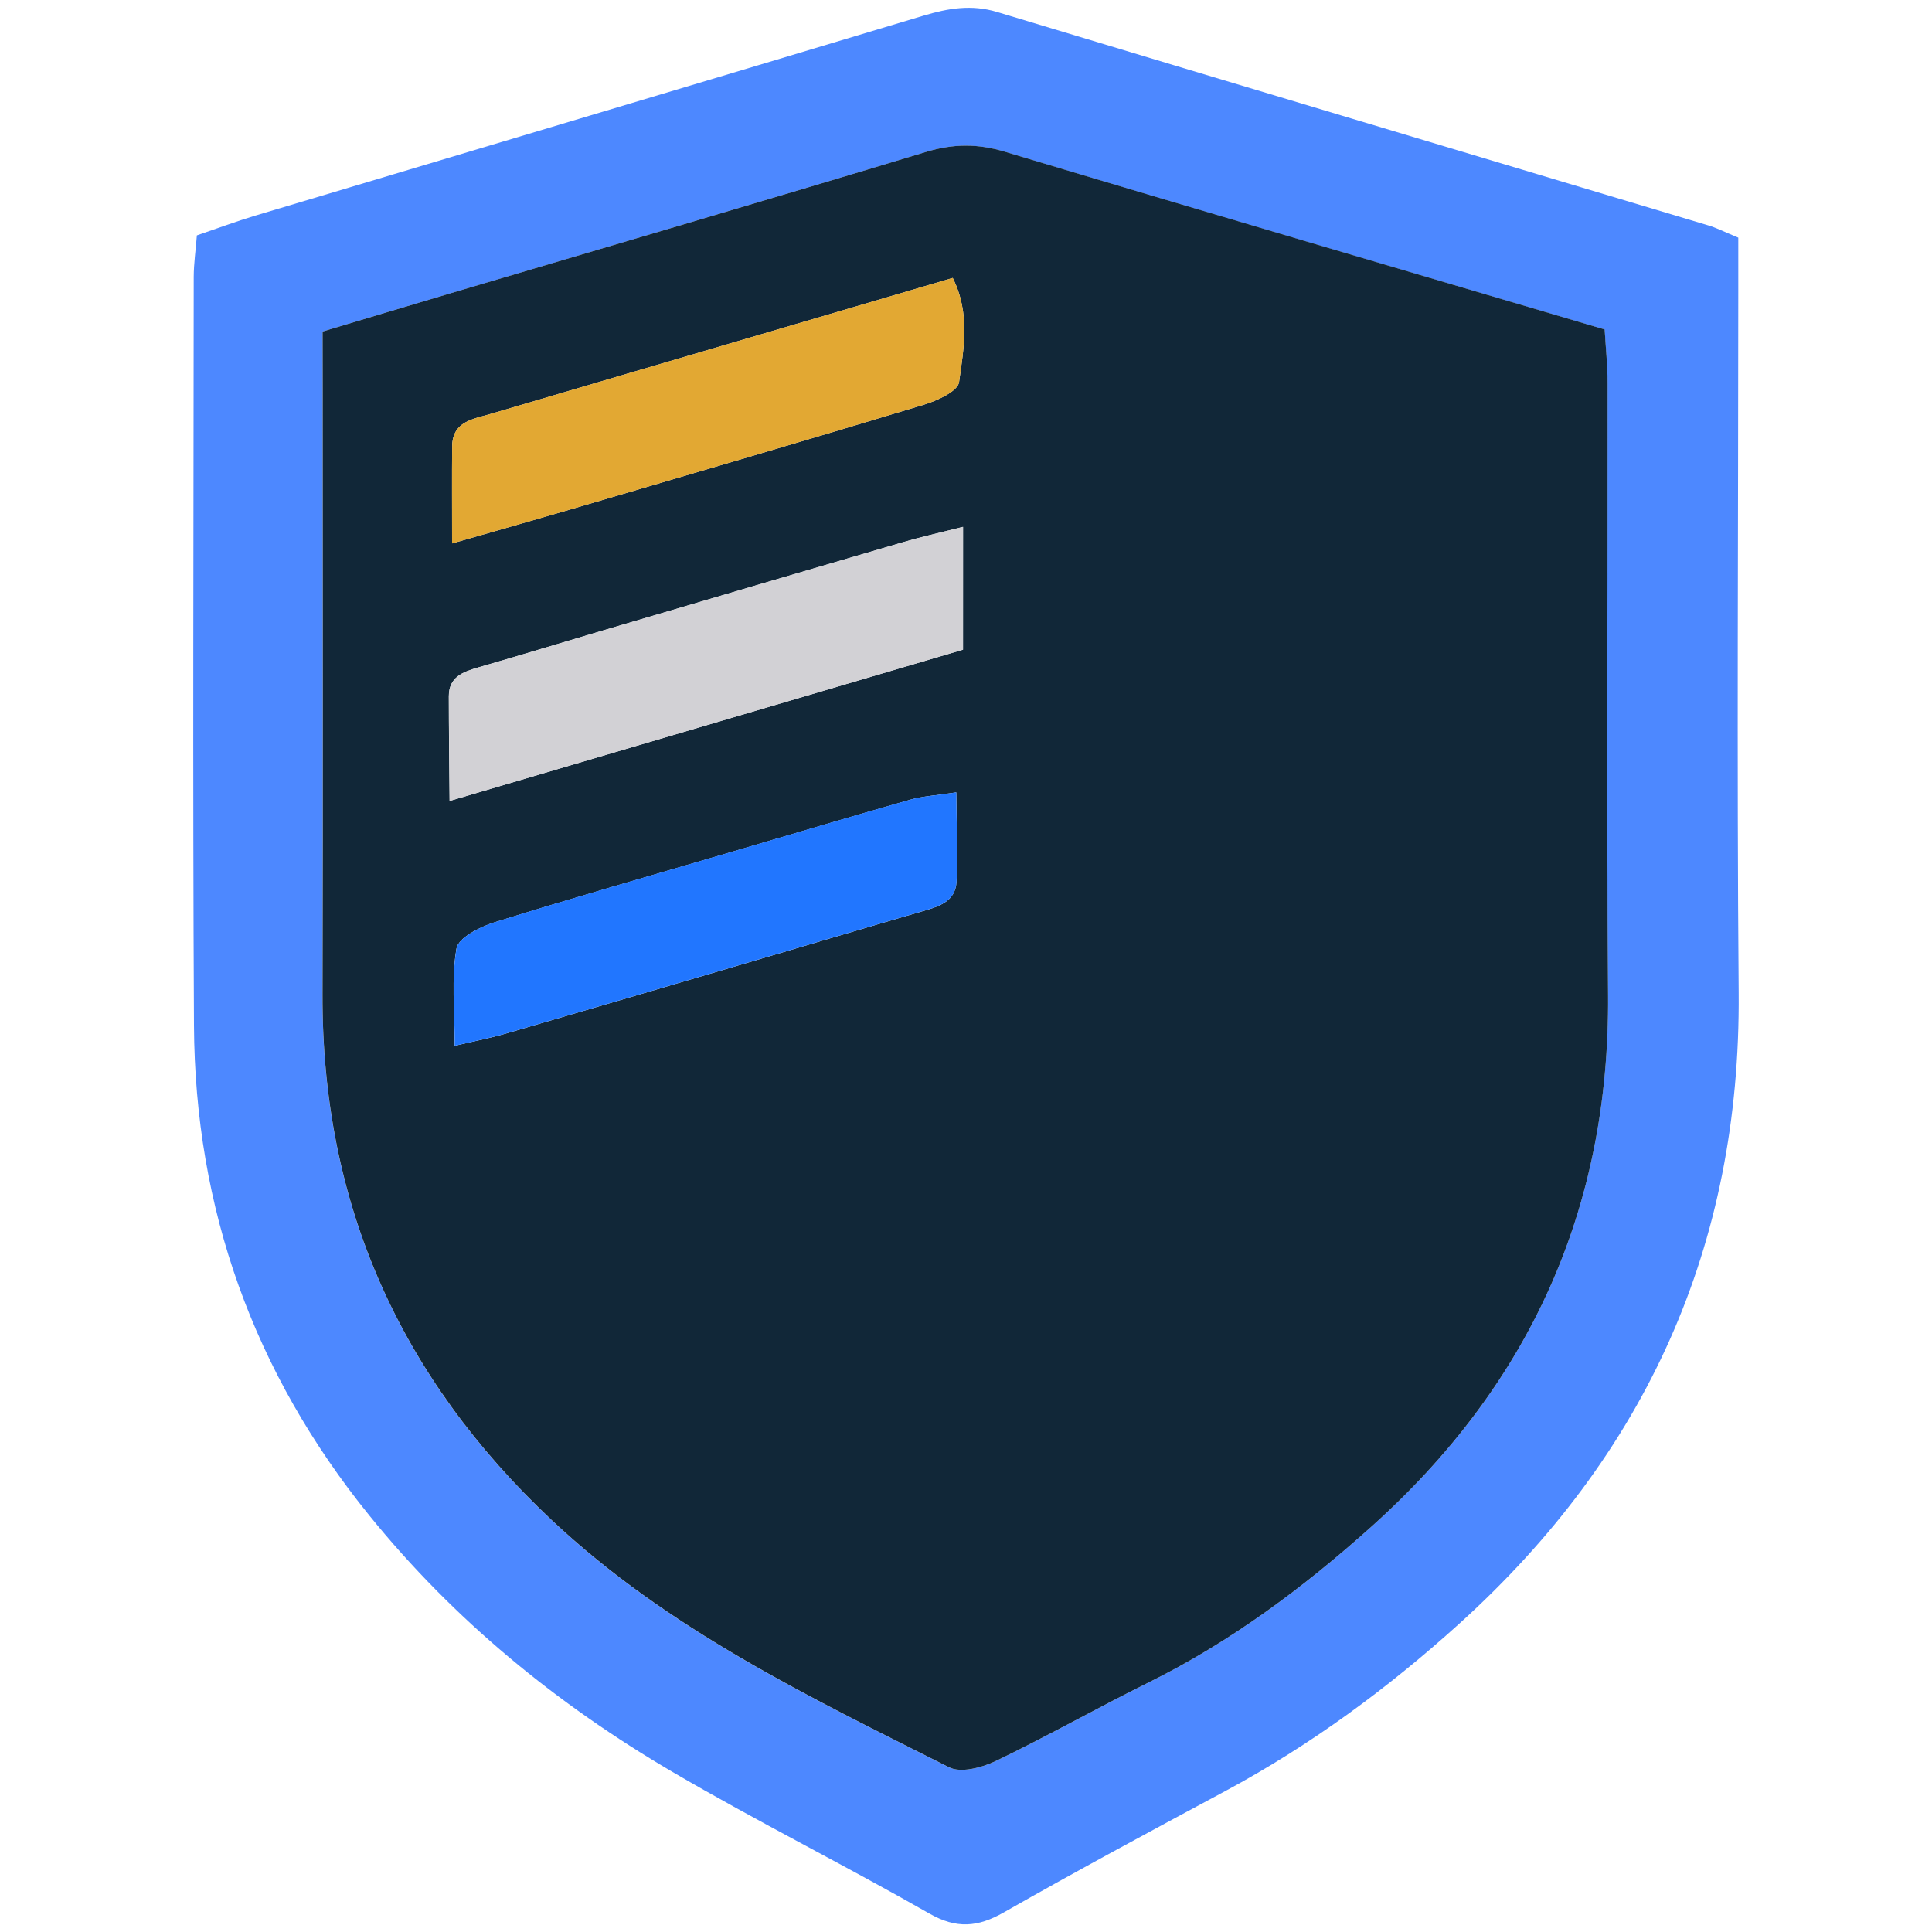
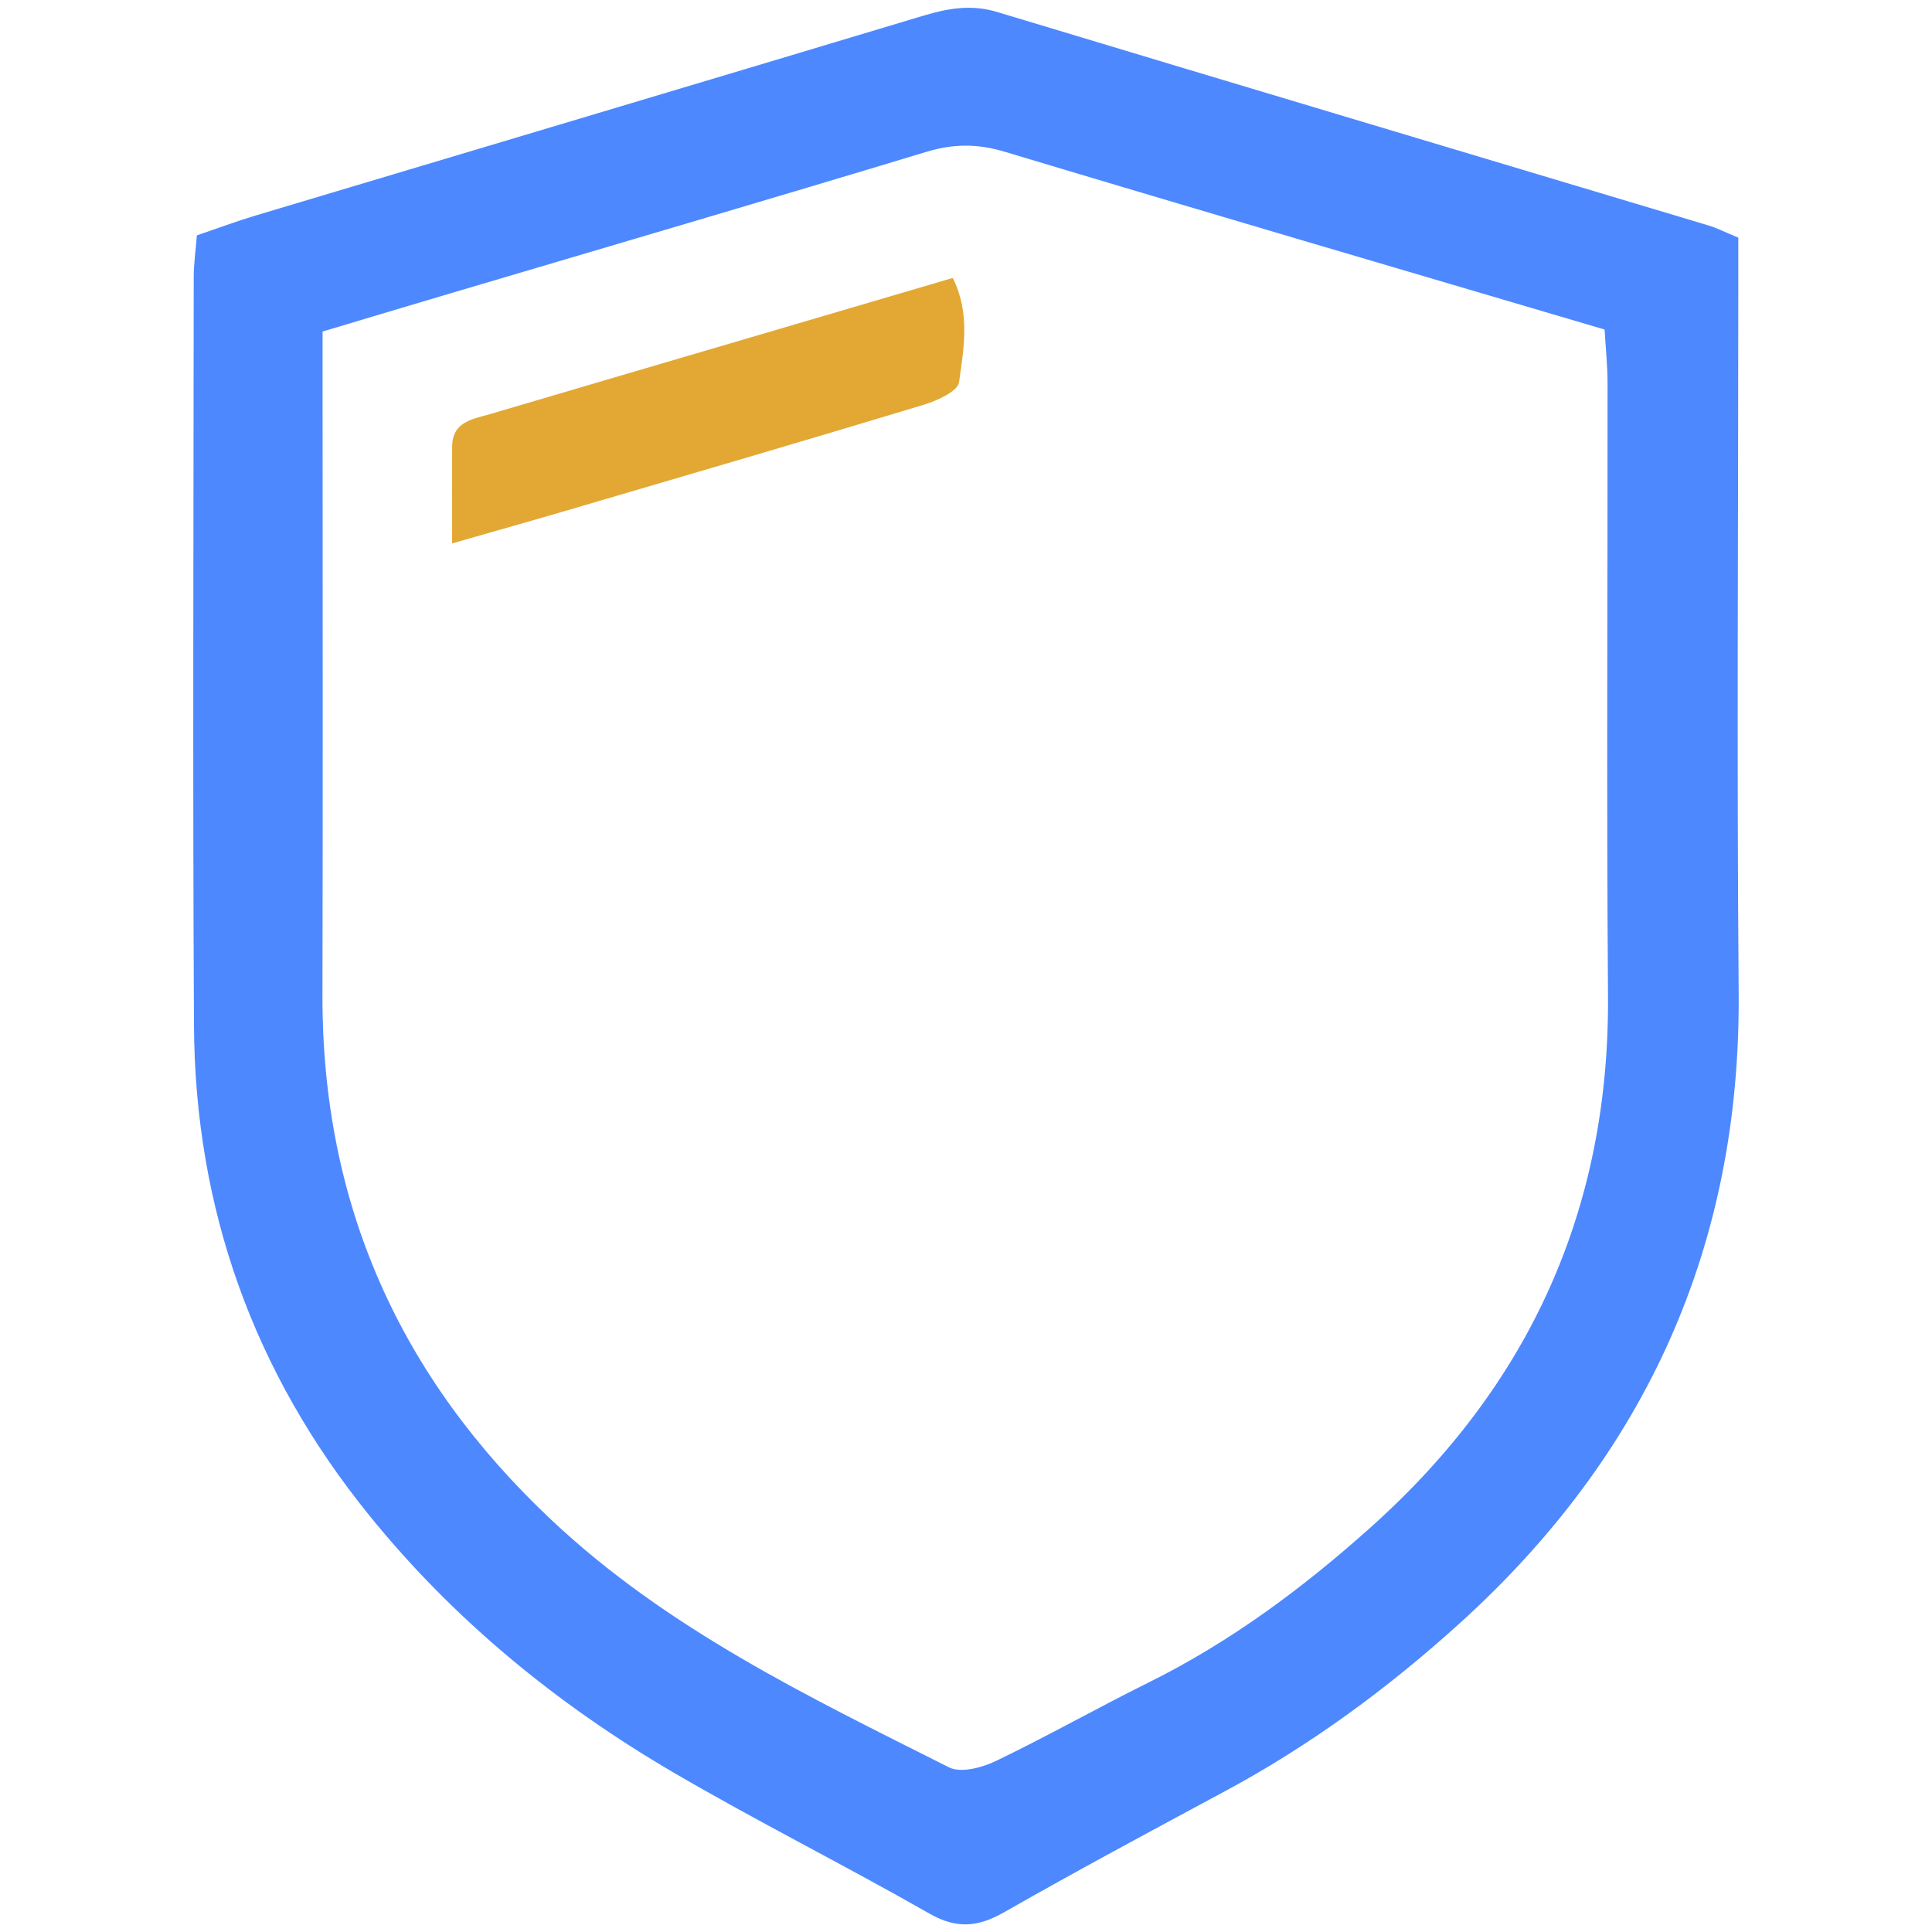
<svg xmlns="http://www.w3.org/2000/svg" enable-background="new 0 0 300 300" viewBox="0 0 300 300">
  <path d="m30.57 36.55c3.17-1.08 6.09-2.17 9.07-3.07 34.57-10.35 69.16-20.65 103.73-31.04 3.83-1.15 7.45-1.79 11.46-.58 36.8 11.11 73.64 22.1 110.47 33.15 1.24.37 2.42.98 4.62 1.89v8.07c0 36.39-.24 72.78.06 109.17.32 39.31-14.4 71.77-43.38 97.98-11.1 10.04-23.09 18.87-36.31 25.98-11.52 6.19-23.06 12.38-34.42 18.86-4.04 2.3-7.35 2.58-11.55.18-13.18-7.53-26.78-14.32-39.87-21.98-17.97-10.53-33.94-23.58-47.11-39.85-17.96-22.18-27.07-47.62-27.22-76.09-.21-38.74-.06-77.49-.04-116.24.01-2.08.31-4.13.49-6.43zm19.52 14.93v8.8c0 31.4.06 62.8-.02 94.2-.08 32.44 11.96 59.37 35.6 81.58 18.06 16.98 40 27.45 61.7 38.38 1.82.91 5.09.05 7.22-.97 8.01-3.85 15.76-8.24 23.72-12.19 12.78-6.33 24.07-14.74 34.62-24.2 24.57-22.02 37.02-49.38 36.76-82.55-.24-31.66-.04-63.32-.07-94.98 0-2.8-.3-5.6-.46-8.38-31.52-9.31-62.37-18.35-93.16-27.61-4.22-1.27-7.99-1.25-12.19.03-24.52 7.42-49.1 14.62-73.66 21.9-6.47 1.91-12.94 3.86-20.06 5.99z" fill="#4d88ff" />
-   <path d="m50.09 51.48c7.12-2.13 13.59-4.08 20.07-6 24.56-7.28 49.14-14.47 73.66-21.9 4.2-1.27 7.97-1.3 12.19-.03 30.78 9.25 61.63 18.29 93.16 27.61.16 2.78.46 5.58.46 8.38.03 31.66-.17 63.32.07 94.98.25 33.18-12.2 60.53-36.76 82.55-10.55 9.46-21.85 17.88-34.62 24.2-7.97 3.95-15.71 8.34-23.72 12.19-2.13 1.02-5.4 1.89-7.22.97-21.7-10.93-43.64-21.41-61.7-38.38-23.63-22.21-35.68-49.14-35.6-81.58.08-31.4.02-62.8.02-94.2-.01-2.59-.01-5.19-.01-8.79zm99.45 30.33c-3.79.96-6.55 1.57-9.25 2.36-15.52 4.54-31.03 9.11-46.54 13.69-6.5 1.92-12.99 3.91-19.5 5.78-2.39.69-4.56 1.49-4.56 4.48 0 5.09.07 10.19.12 16.25 27.41-8.08 53.58-15.79 79.72-23.49.01-6.56.01-12.24.01-19.07zm-79.34 2.57c6.9-1.98 12.63-3.6 18.35-5.27 18.31-5.38 36.63-10.73 54.89-16.26 2.07-.63 5.28-2.08 5.48-3.5.73-5.21 1.77-10.69-.98-16.19-10.11 2.98-19.87 5.85-29.64 8.72-14.04 4.13-28.09 8.25-42.13 12.4-2.7.8-5.92 1.13-5.96 5.06-.04 4.62-.01 9.25-.01 15.04zm78.29 38.66c-3.21.49-5.24.59-7.15 1.14-9.29 2.65-18.54 5.41-27.81 8.13-12.27 3.61-24.57 7.11-36.78 10.92-2.25.7-5.58 2.39-5.87 4.07-.81 4.67-.28 9.57-.28 15.09 3.36-.79 5.64-1.23 7.85-1.87 12.53-3.64 25.05-7.33 37.57-11.01 9.01-2.65 18.02-5.34 27.04-7.96 2.58-.75 5.33-1.46 5.47-4.7.21-4.33 0-8.66-.04-13.81z" fill="#112738" />
-   <path d="m149.54 81.81v19.07c-26.14 7.7-52.31 15.41-79.72 23.49-.05-6.07-.12-11.16-.12-16.25 0-2.99 2.17-3.79 4.56-4.48 6.52-1.88 13-3.86 19.5-5.78 15.51-4.58 31.02-9.15 46.54-13.69 2.69-.8 5.44-1.4 9.24-2.36z" fill="#d2d1d5" />
  <path d="m70.2 84.38c0-5.79-.03-10.42.01-15.04.04-3.93 3.25-4.26 5.96-5.06 14.04-4.15 28.08-8.27 42.13-12.4 9.77-2.87 19.53-5.75 29.64-8.72 2.76 5.5 1.71 10.98.98 16.19-.2 1.42-3.41 2.87-5.48 3.5-18.27 5.53-36.58 10.88-54.89 16.26-5.72 1.68-11.45 3.29-18.35 5.27z" fill="#e2a833" />
-   <path d="m148.49 123.04c.04 5.15.25 9.49.05 13.8-.15 3.24-2.89 3.95-5.47 4.7-9.02 2.62-18.03 5.31-27.04 7.96-12.52 3.68-25.04 7.37-37.57 11.01-2.21.64-4.48 1.08-7.85 1.87 0-5.51-.53-10.42.28-15.09.29-1.67 3.62-3.36 5.87-4.07 12.21-3.81 24.51-7.32 36.78-10.92 9.27-2.72 18.52-5.49 27.81-8.13 1.9-.54 3.94-.64 7.14-1.13z" fill="#2176ff" />
</svg>